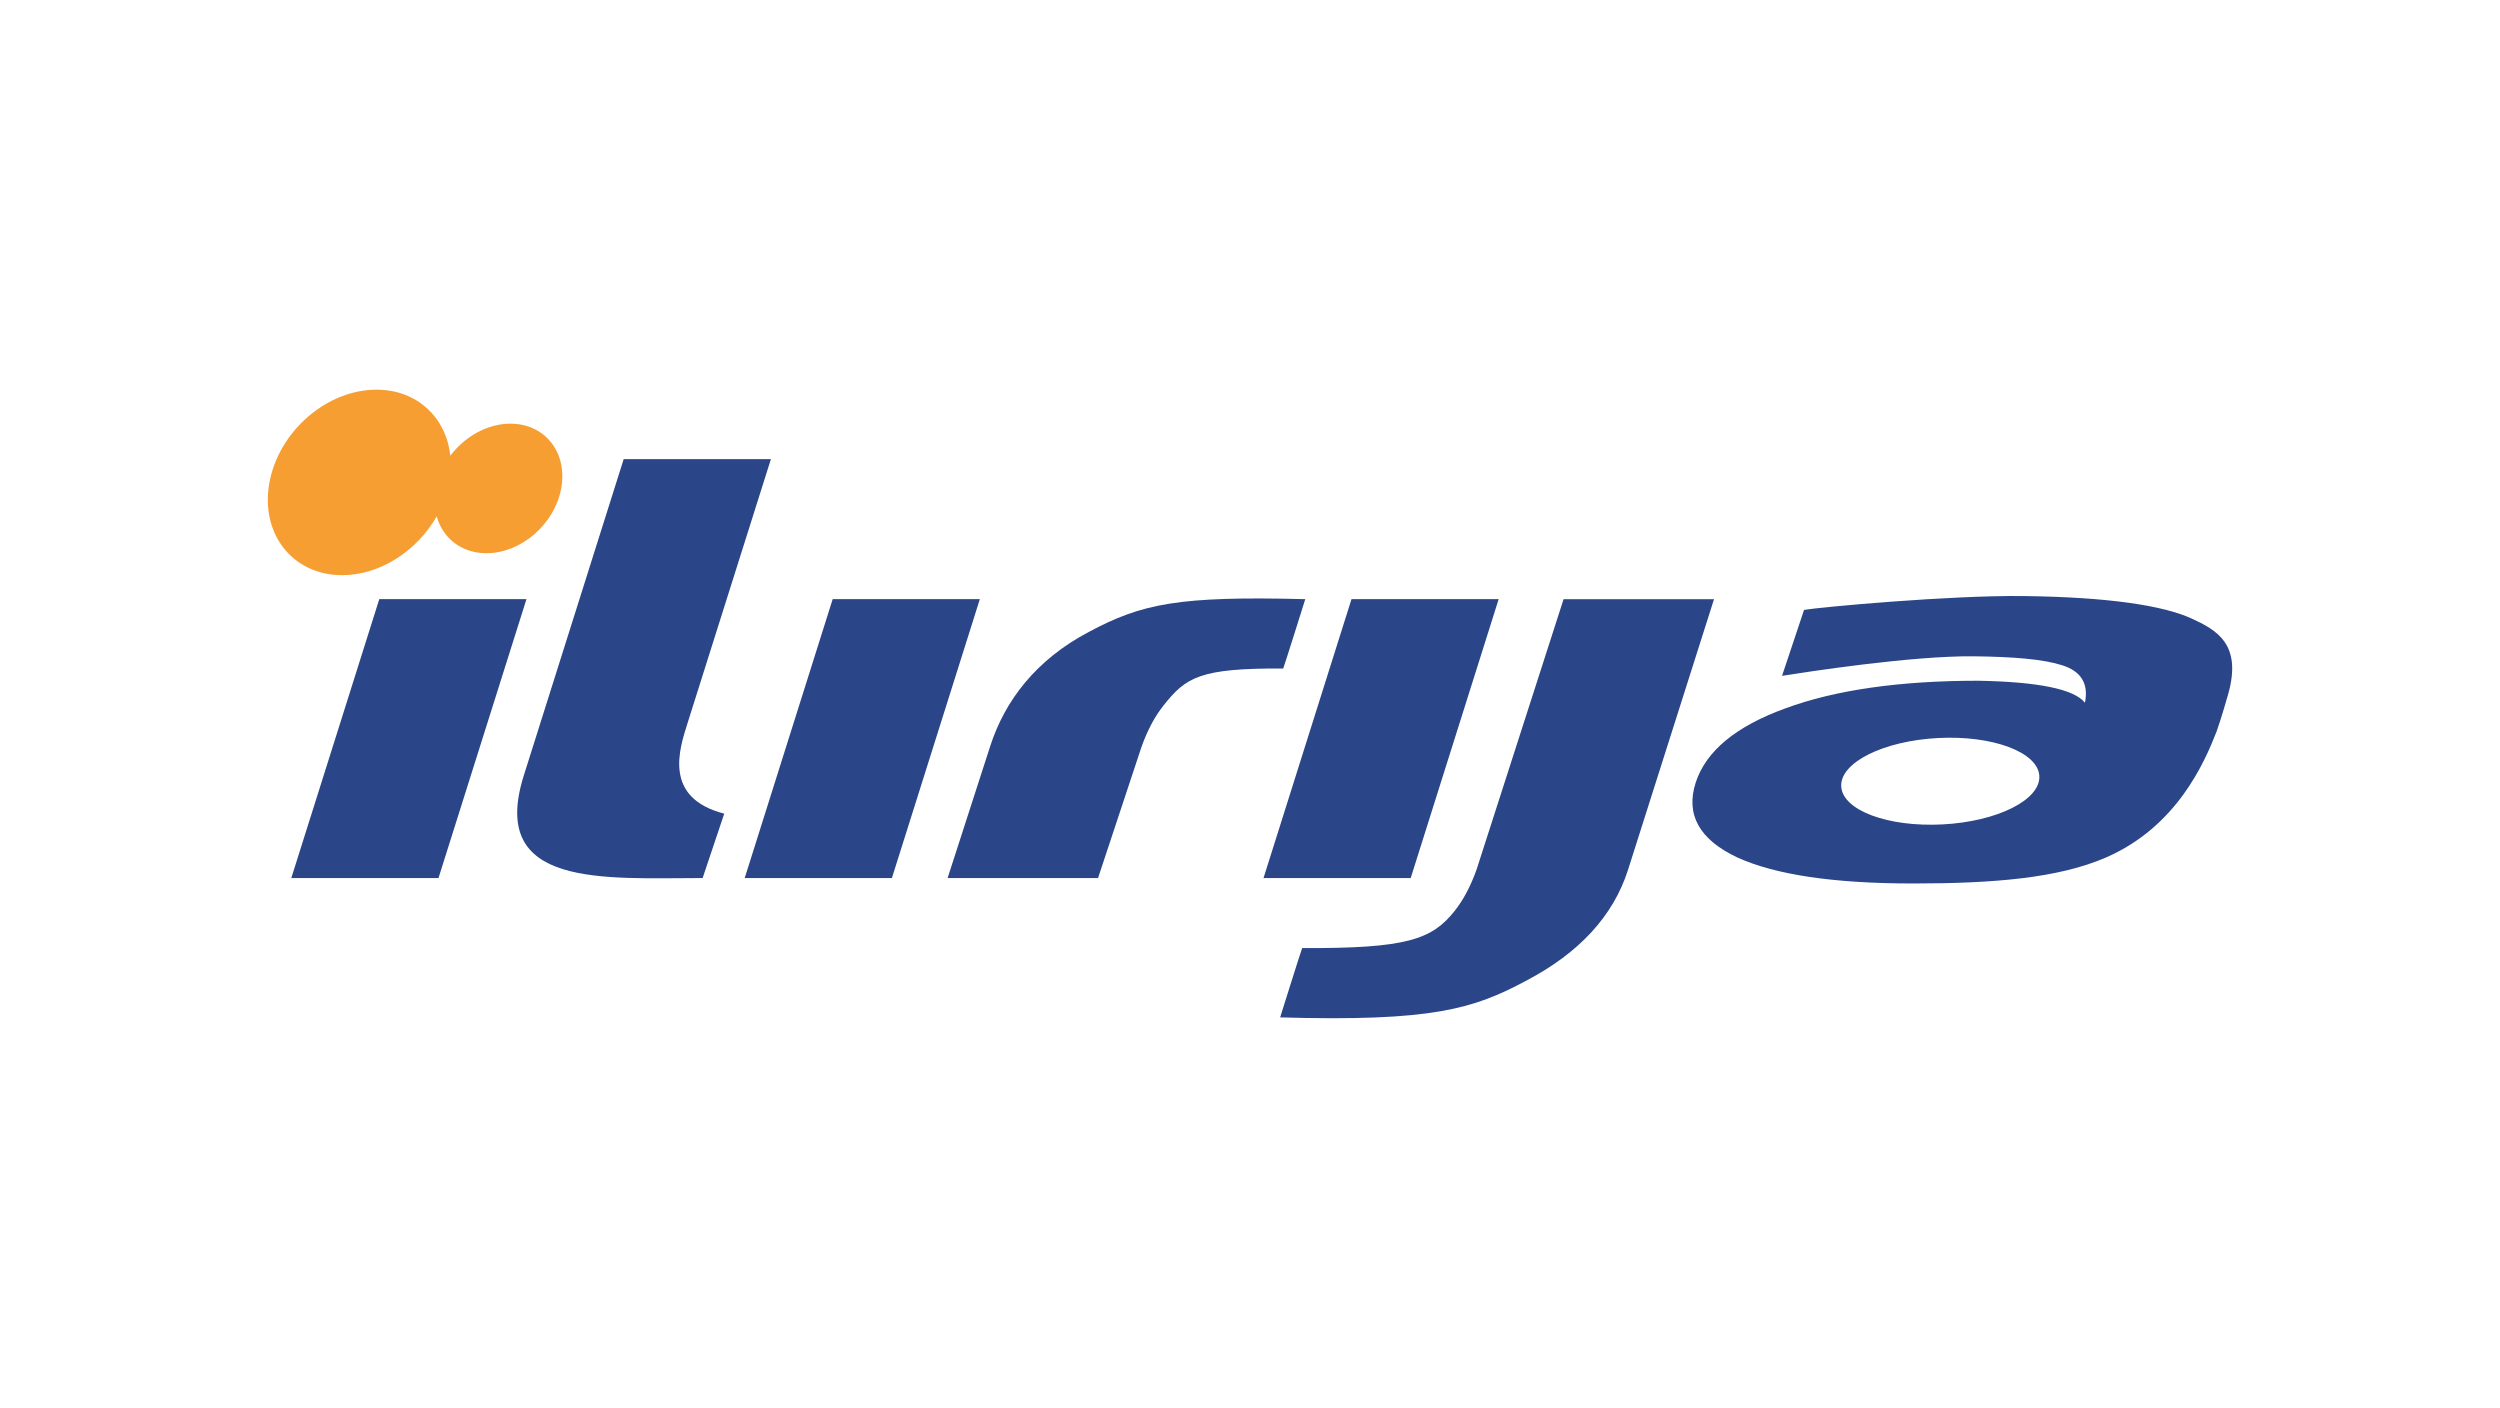
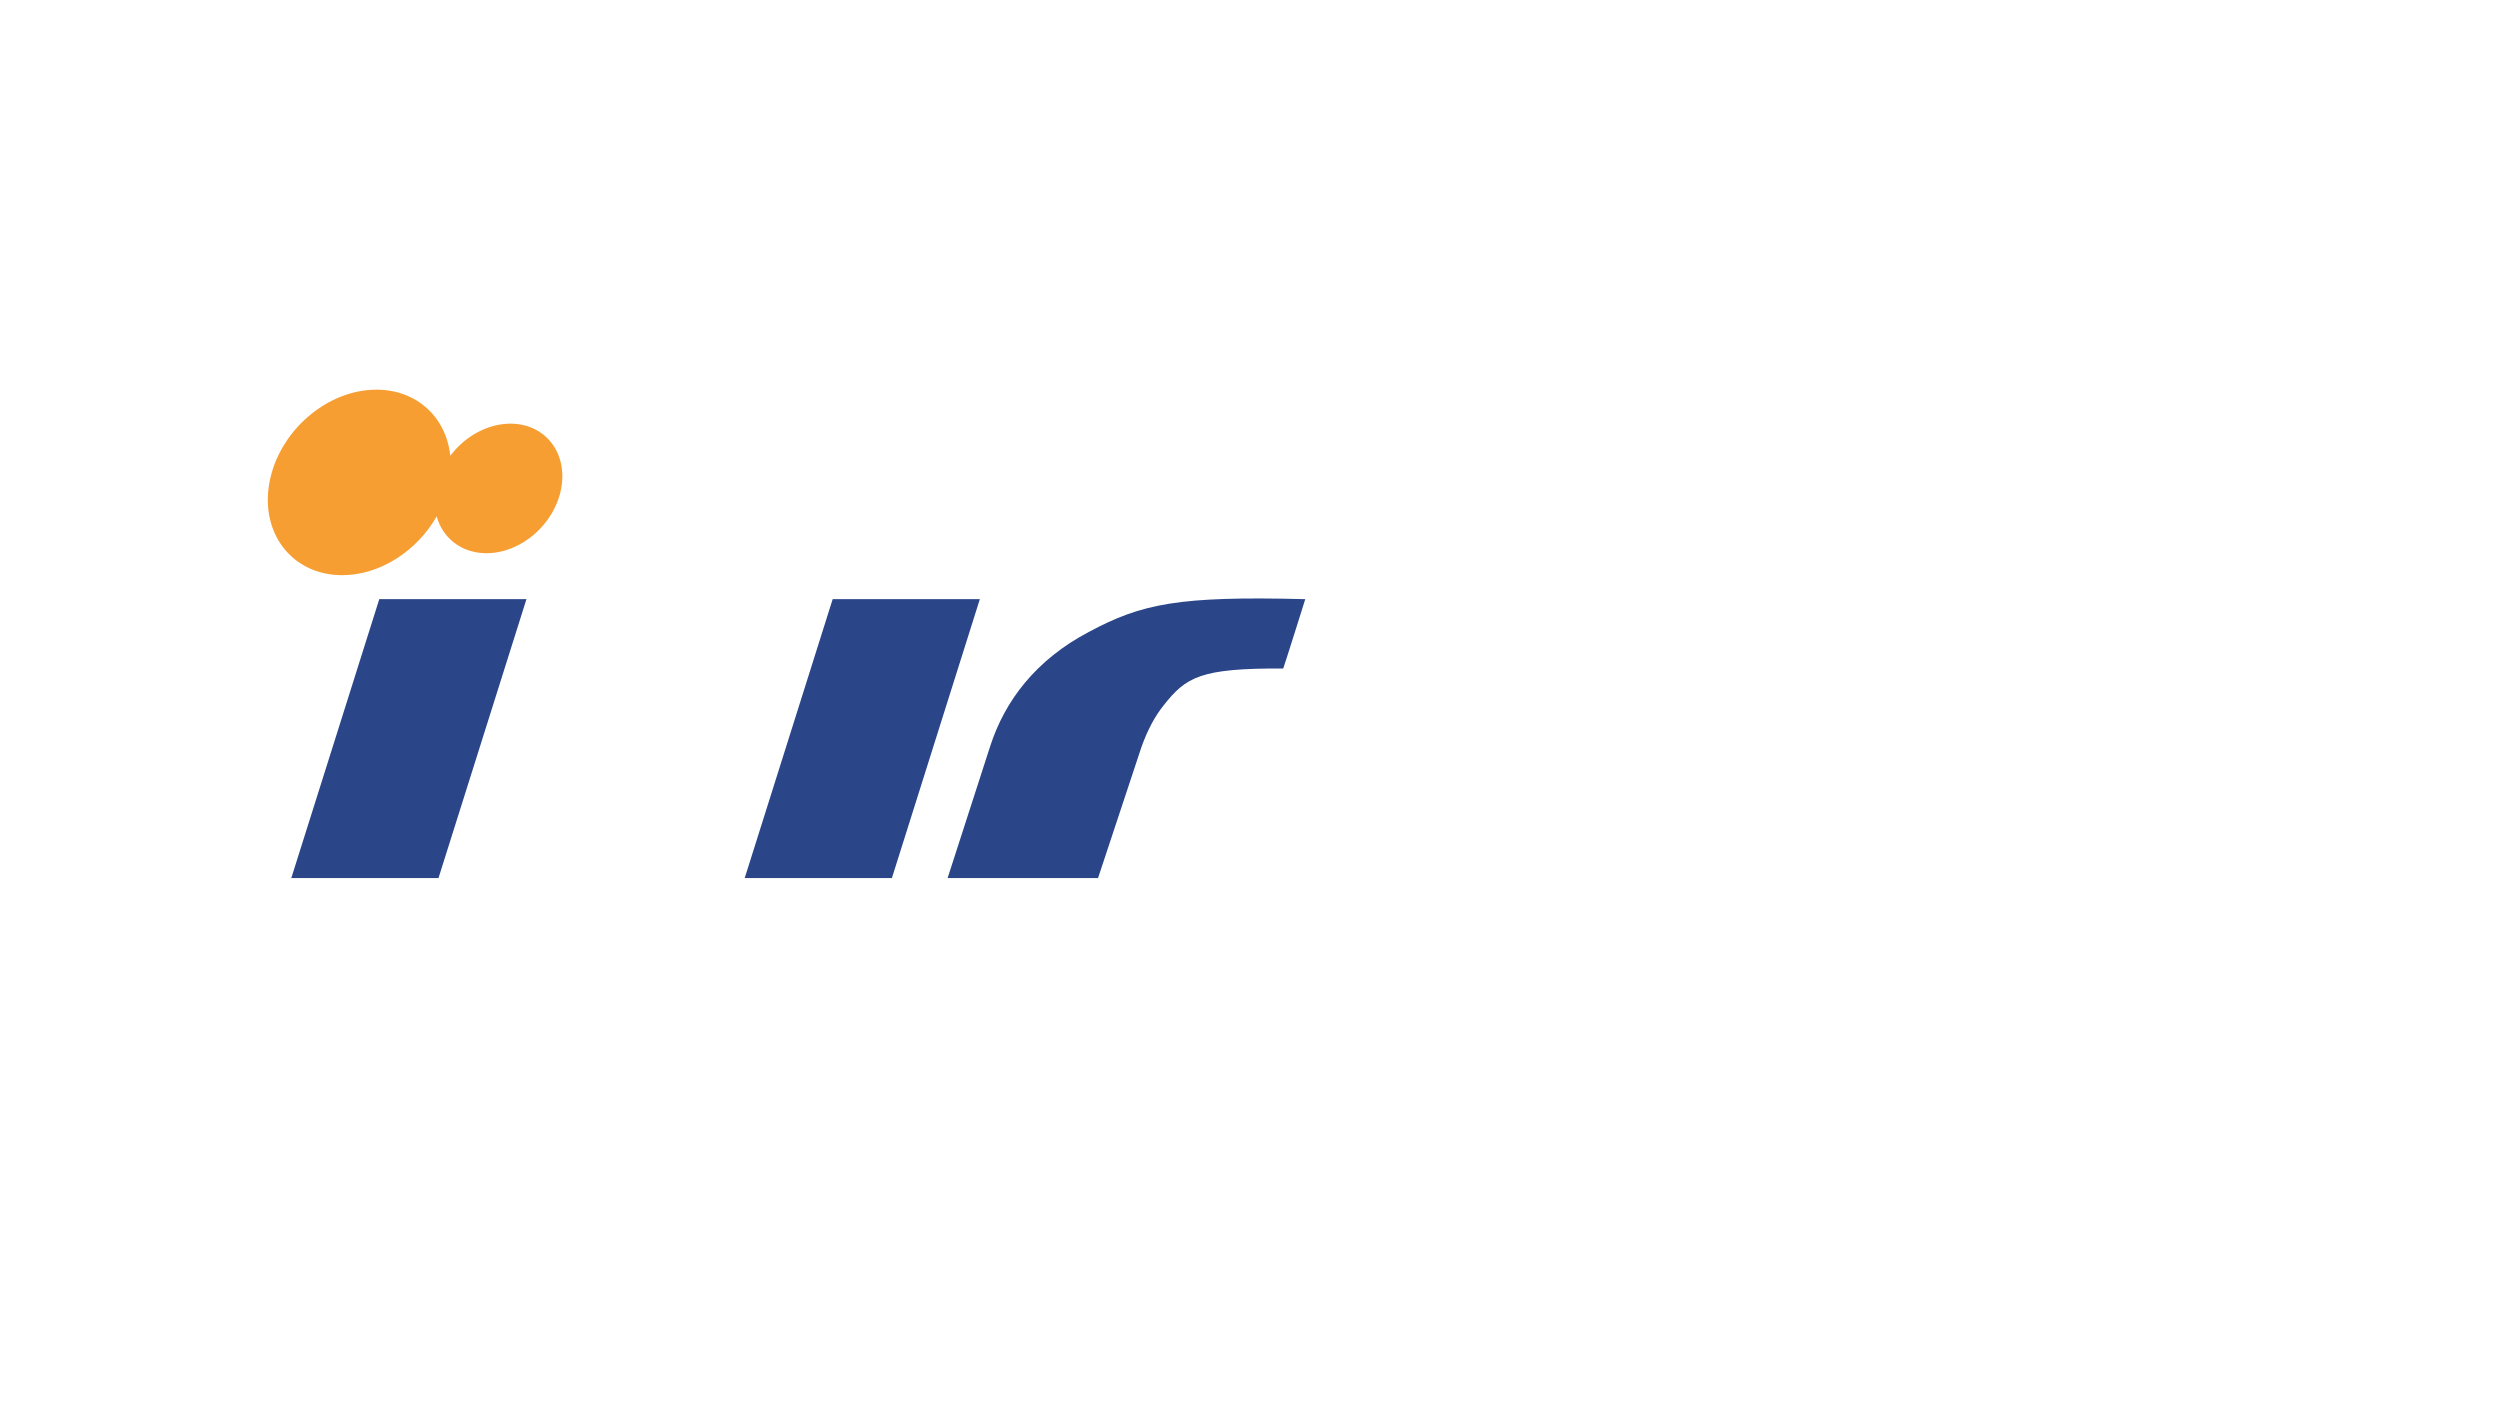
<svg xmlns="http://www.w3.org/2000/svg" xmlns:xlink="http://www.w3.org/1999/xlink" version="1.1" x="0px" y="0px" width="380px" height="214px" viewBox="0.006 -0.005 380 214" enable-background="new 0.006 -0.005 380 214" xml:space="preserve">
  <defs>
</defs>
  <rect fill="none" width="380.012" height="213.987" />
  <g>
    <g>
      <defs>
        <rect id="SVGID_1_" x="40.712" y="59.226" width="298.589" height="95.54" />
      </defs>
      <clipPath id="SVGID_3_">
        <use xlink:href="#SVGID_1_" overflow="visible" />
      </clipPath>
      <polygon clip-path="url(#SVGID_3_)" fill="#2A4689" points="66.657,133.459 44.283,133.459 57.656,91.068 80.027,91.068   " />
      <g clip-path="url(#SVGID_3_)">
        <defs>
          <rect id="SVGID_2_" x="40.712" y="59.226" width="298.589" height="95.54" />
        </defs>
        <clipPath id="SVGID_4_">
          <use xlink:href="#SVGID_2_" overflow="visible" />
        </clipPath>
-         <path clip-path="url(#SVGID_4_)" fill="#2A4689" d="M110.089,123.671c-9.345-2.404-6.812-9.83-5.577-13.756l12.671-40.129H94.805     l-15.186,48.099c-5.393,17.142,12.132,15.574,27.188,15.574C106.807,133.459,109.13,126.558,110.089,123.671" />
-         <path clip-path="url(#SVGID_4_)" fill="#2A4689" d="M197.936,144.1c15.912,0.085,19.74-1.311,23.167-5.633     c1.323-1.662,2.444-3.77,3.354-6.335l13.212-41.063h22.868l-13.086,41.187c-2.24,6.961-7.373,12.551-15.41,16.776     c-8.038,4.31-14.256,6.271-37.454,5.606C194.586,154.638,197.568,145.119,197.936,144.1" />
        <path clip-path="url(#SVGID_4_)" fill="#2A4689" d="M195.057,101.607c-12.687-0.063-14.779,1.312-18.206,5.634     c-1.323,1.663-2.444,3.768-3.354,6.335l-6.588,19.883h-22.867l6.464-20.009c2.235-6.959,6.979-13.184,15.018-17.409     c8.037-4.307,13.635-5.468,32.883-4.973C198.406,91.068,195.424,100.587,195.057,101.607" />
        <polygon clip-path="url(#SVGID_4_)" fill="#2A4689" points="135.575,133.459 113.201,133.459 126.572,91.068 148.941,91.068         " />
-         <polygon clip-path="url(#SVGID_4_)" fill="#2A4689" points="214.433,133.459 192.061,133.459 205.432,91.068 227.803,91.068         " />
-         <path clip-path="url(#SVGID_4_)" fill="#2A4689" d="M333.117,94.005c-4.368-1.997-12.774-3.254-25.482-3.41     c-11.275-0.14-31.024,1.693-33.414,2.104l-3.346,10.025c3.274-0.521,19.675-3.085,29.213-2.97     c6.105,0.072,10.558,0.454,13.366,1.359c2.887,0.909,4.041,2.806,3.465,5.695c-1.65-2.063-7.054-3.176-16.214-3.343     c-11.967,0-21.744,1.404-29.335,4.206c-7.51,2.726-12.048,6.479-13.615,11.263c-1.566,4.871,0.536,8.667,6.313,11.389     c5.776,2.637,14.69,3.962,26.735,3.962c12.047-0.005,22.037-0.778,29.33-3.96c10.691-4.657,14.91-14.299,16.808-19.172     c0,0,0.83-2.367,1.759-5.685C340.813,97.925,336.963,95.768,333.117,94.005 M295.272,125.306     c-8.315,0.434-15.208-2.15-15.4-5.776c-0.192-3.625,6.397-6.92,14.714-7.355c8.313-0.435,15.209,2.15,15.399,5.775     C310.178,121.577,303.59,124.87,295.272,125.306" />
        <path clip-path="url(#SVGID_4_)" fill="#F69E32" d="M68.451,69.274c2.195-2.92,5.625-4.882,9.14-4.882     c5.269,0,8.722,4.409,7.717,9.846c-1.007,5.438-6.091,9.845-11.358,9.845c-3.796,0-6.65-2.289-7.57-5.602     c-2.965,5.234-8.59,8.941-14.369,8.941c-7.54,0-12.487-6.311-11.05-14.098c1.441-7.787,8.724-14.1,16.264-14.1     C63.402,59.226,67.842,63.461,68.451,69.274" />
      </g>
    </g>
  </g>
</svg>